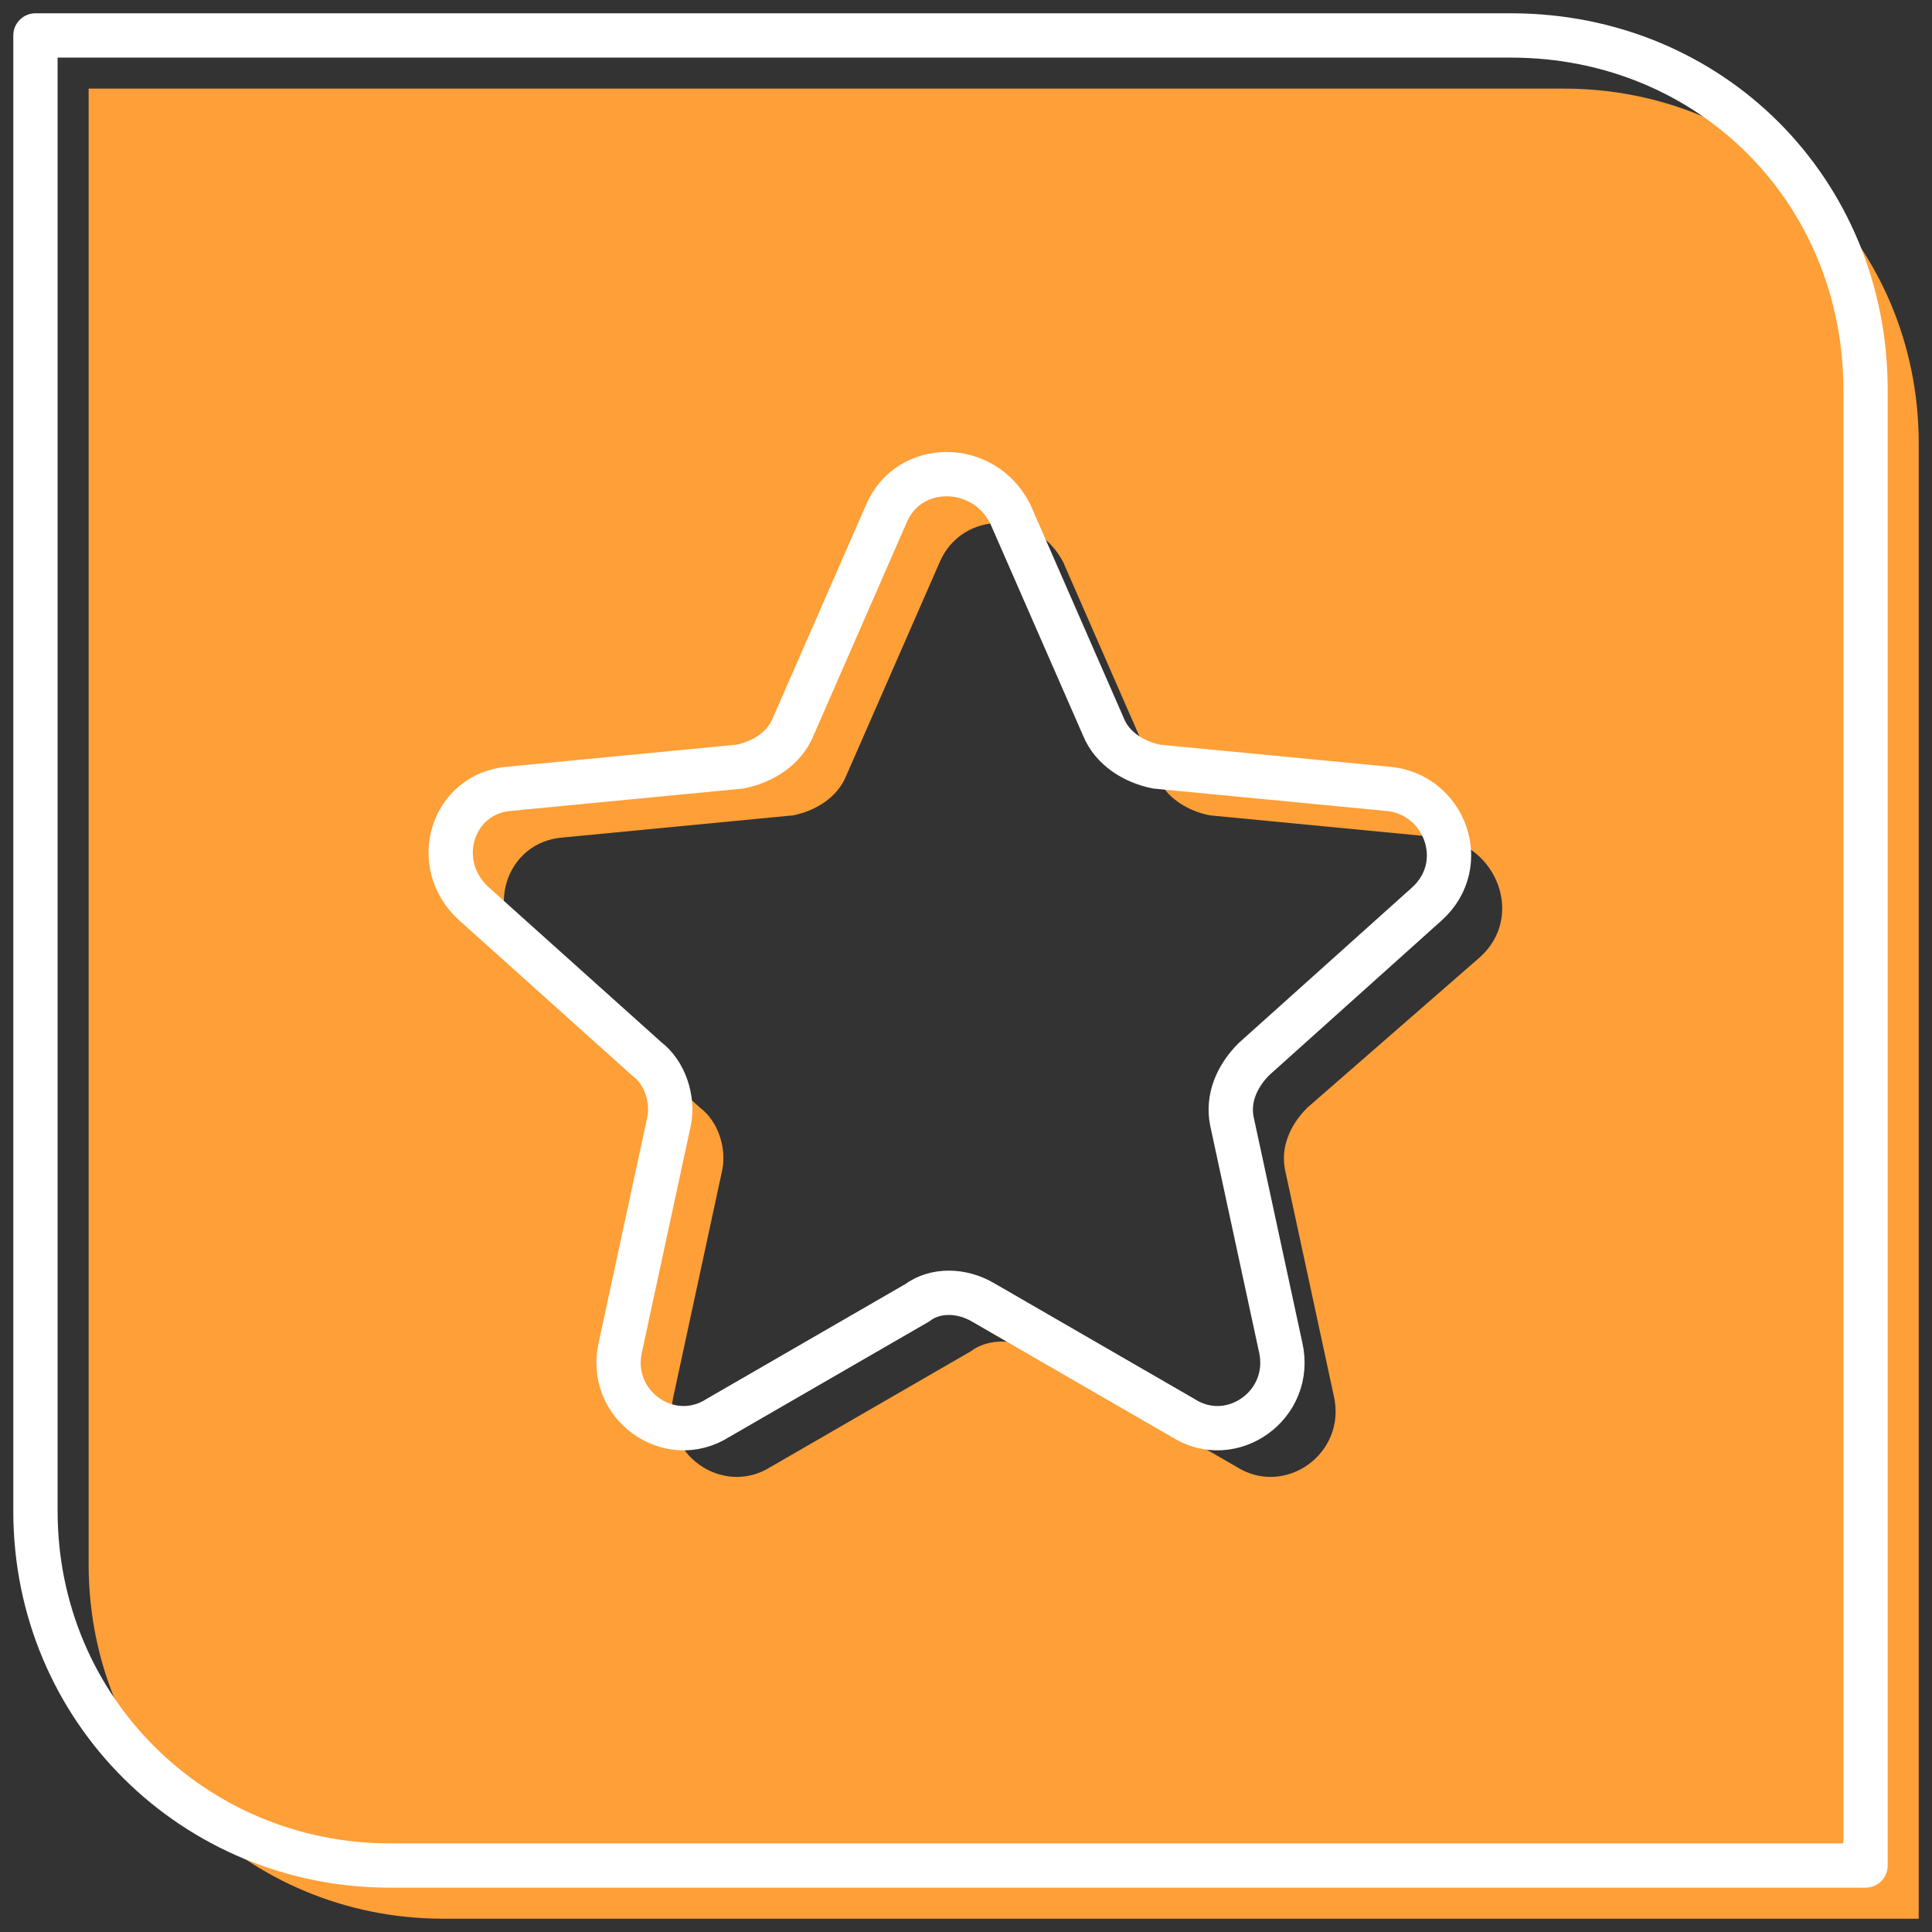
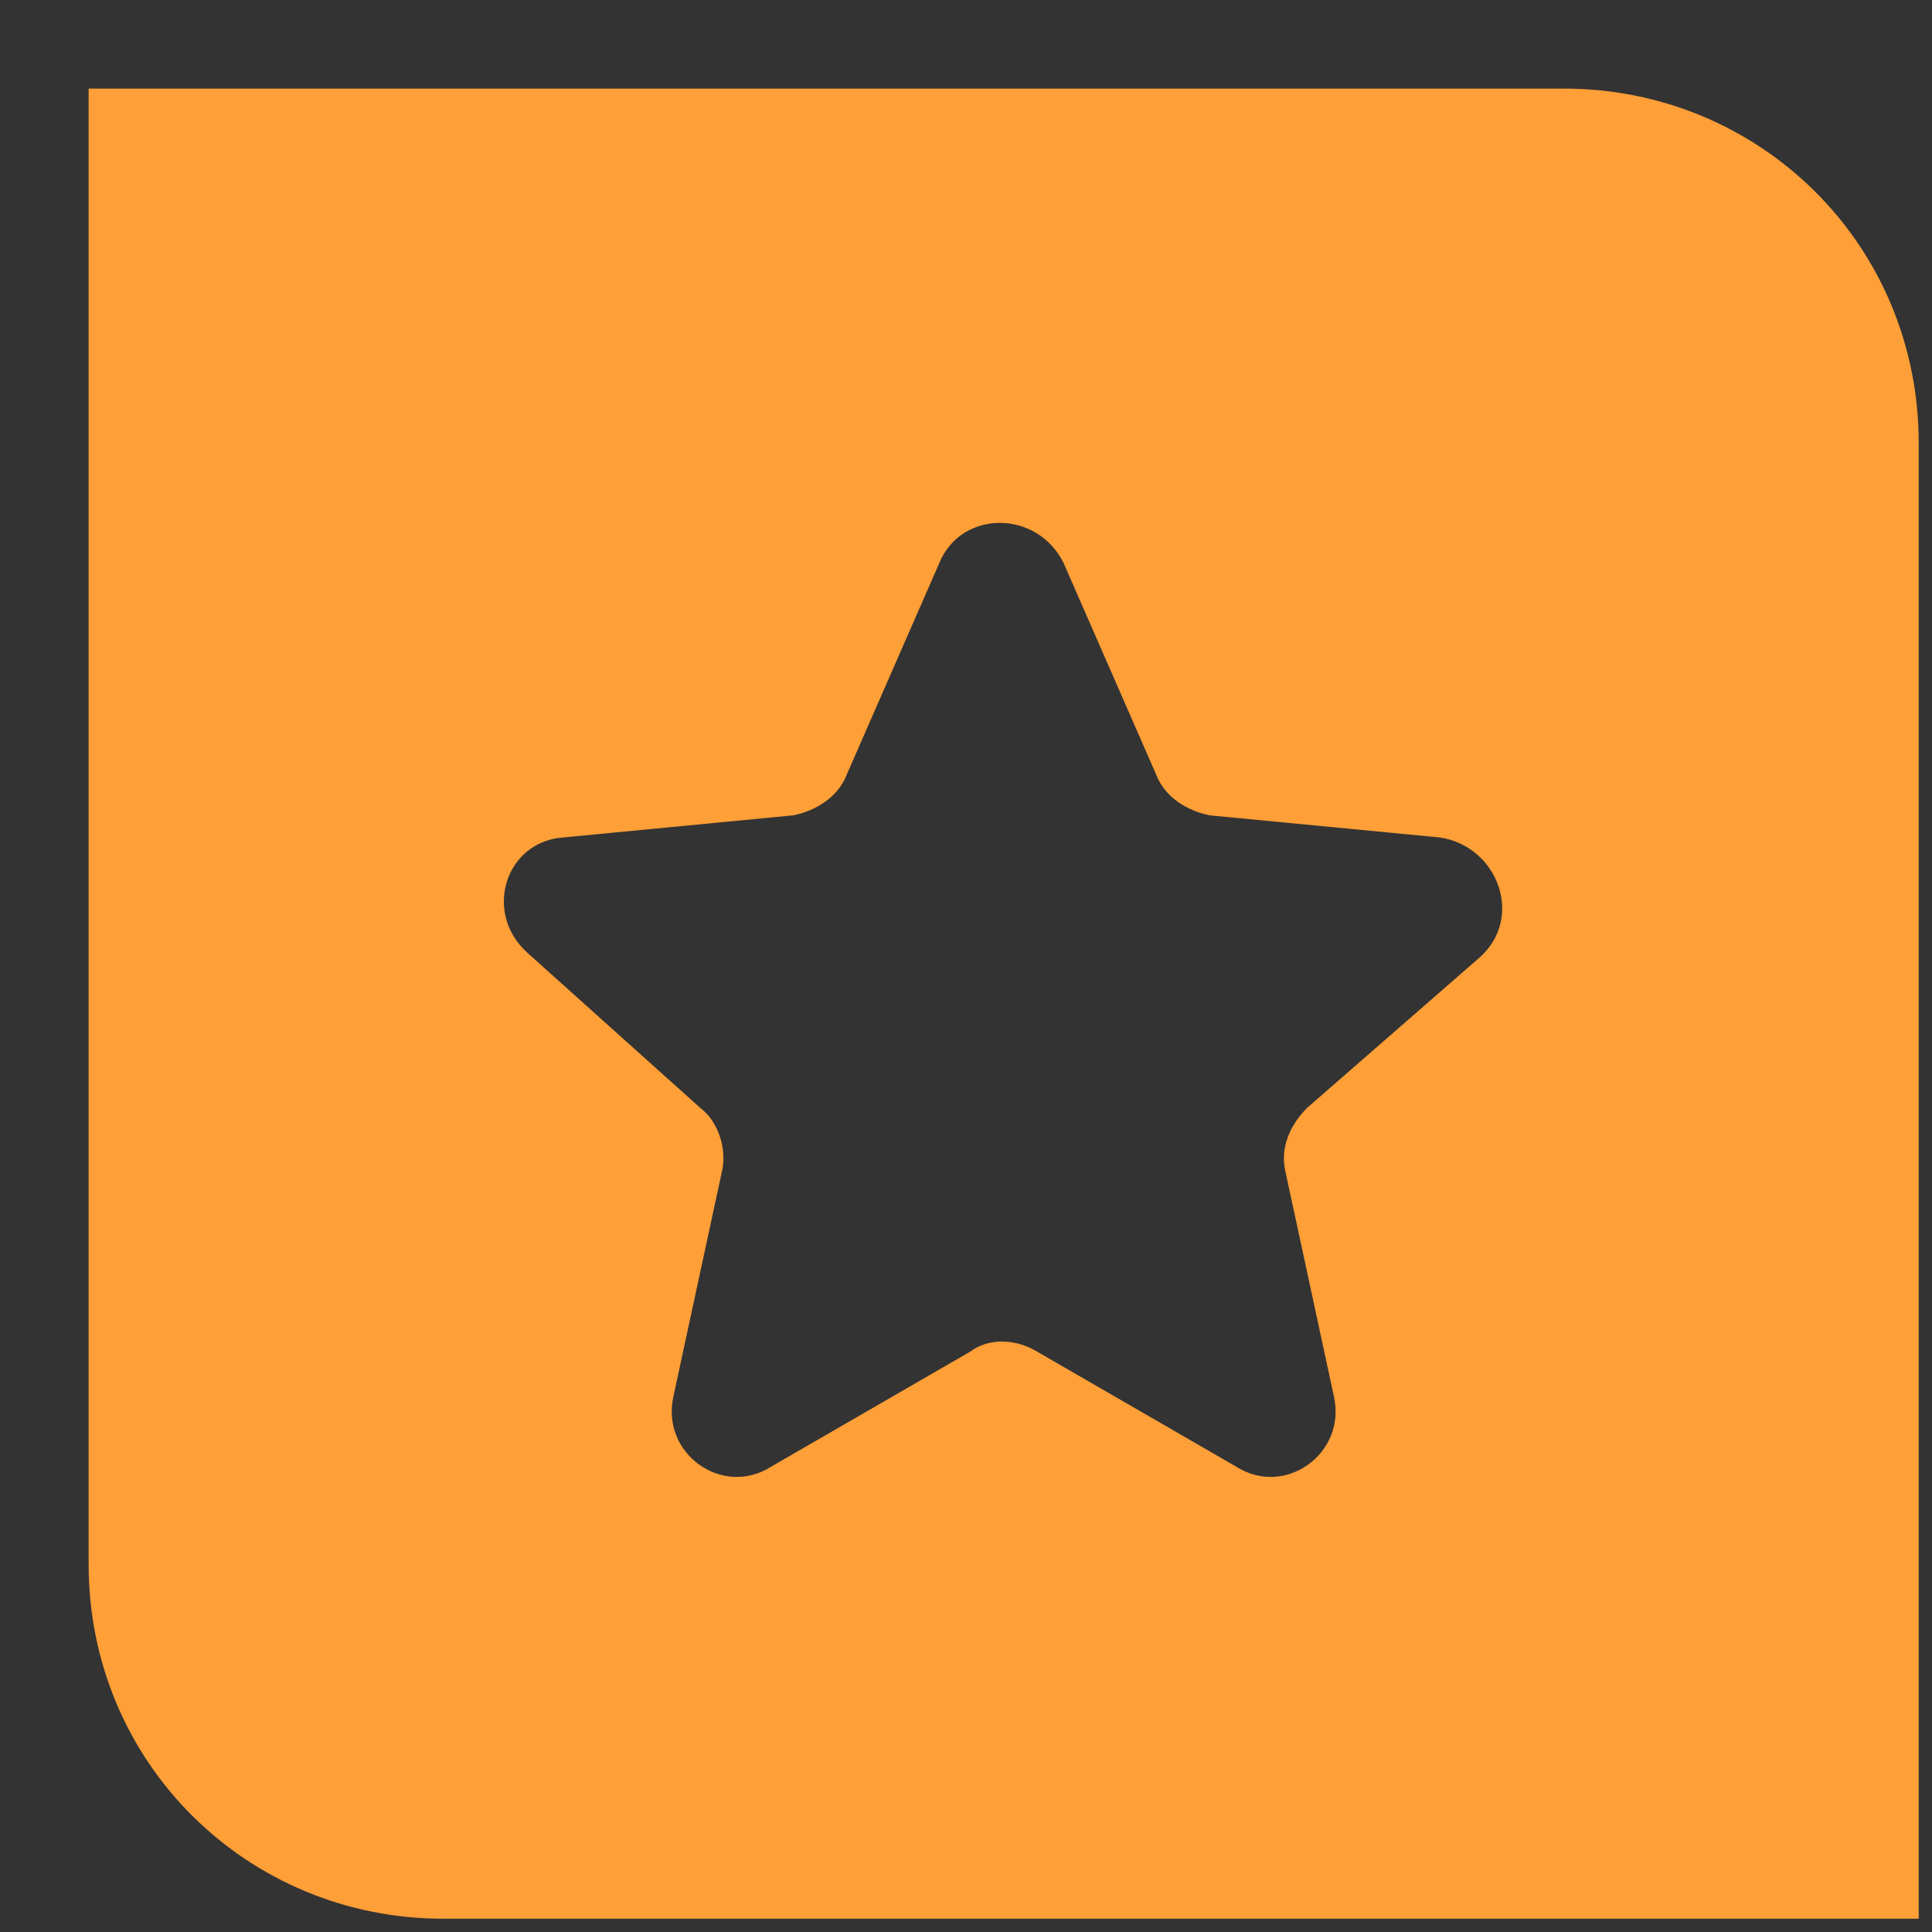
<svg xmlns="http://www.w3.org/2000/svg" version="1.1" id="Layer_1" x="0px" y="0px" viewBox="0 0 43.6 43.6" style="enable-background:new 0 0 43.6 43.6;" xml:space="preserve">
  <rect x="0" y="0" width="43.6" height="43.6" fill="#333333" stroke="none" />
  <style type="text/css">
	.st0{fill:#FF9F37;}
	.st1{fill:none;stroke:#FFFFFF;stroke-linecap:round;stroke-linejoin:round;stroke-miterlimit:10;}
</style>
  <g id="ICONS">
    <g>
      <path class="st0" d="M35.3,2H2v33.3c0,4.5,3.6,8,8,8h33.3V10C43.3,5.5,39.7,2,35.3,2z M33.4,21.6L29.5,25    c-0.4,0.4-0.6,0.9-0.5,1.4l1.1,5.1c0.3,1.3-1.1,2.3-2.2,1.6l-4.5-2.6c-0.5-0.3-1.1-0.3-1.5,0l-4.5,2.6c-1.1,0.7-2.5-0.3-2.2-1.6    l1.1-5.1c0.1-0.5-0.1-1.1-0.5-1.4l-3.9-3.5c-1-0.9-0.5-2.5,0.8-2.6l5.2-0.5c0.5-0.1,1-0.4,1.2-0.9l2.1-4.8c0.5-1.2,2.2-1.2,2.8,0    l2.1,4.8c0.2,0.5,0.7,0.8,1.2,0.9l5.2,0.5C33.8,19.1,34.4,20.7,33.4,21.6z" />
-       <path class="st1" d="M34.1,0.8H0.8v33.3c0,4.5,3.6,8,8,8h33.3V8.8C42.1,4.3,38.6,0.8,34.1,0.8z M32.2,20.4l-3.9,3.5    c-0.4,0.4-0.6,0.9-0.5,1.4l1.1,5.1c0.3,1.3-1.1,2.3-2.2,1.6l-4.5-2.6c-0.5-0.3-1.1-0.3-1.5,0L16.2,32c-1.1,0.7-2.5-0.3-2.2-1.6    l1.1-5.1c0.1-0.5-0.1-1.1-0.5-1.4l-3.9-3.5c-1-0.9-0.5-2.5,0.8-2.6l5.2-0.5c0.5-0.1,1-0.4,1.2-0.9l2.1-4.8c0.5-1.2,2.2-1.2,2.8,0    l2.1,4.8c0.2,0.5,0.7,0.8,1.2,0.9l5.2,0.5C32.6,17.9,33.2,19.5,32.2,20.4z" />
    </g>
  </g>
</svg>